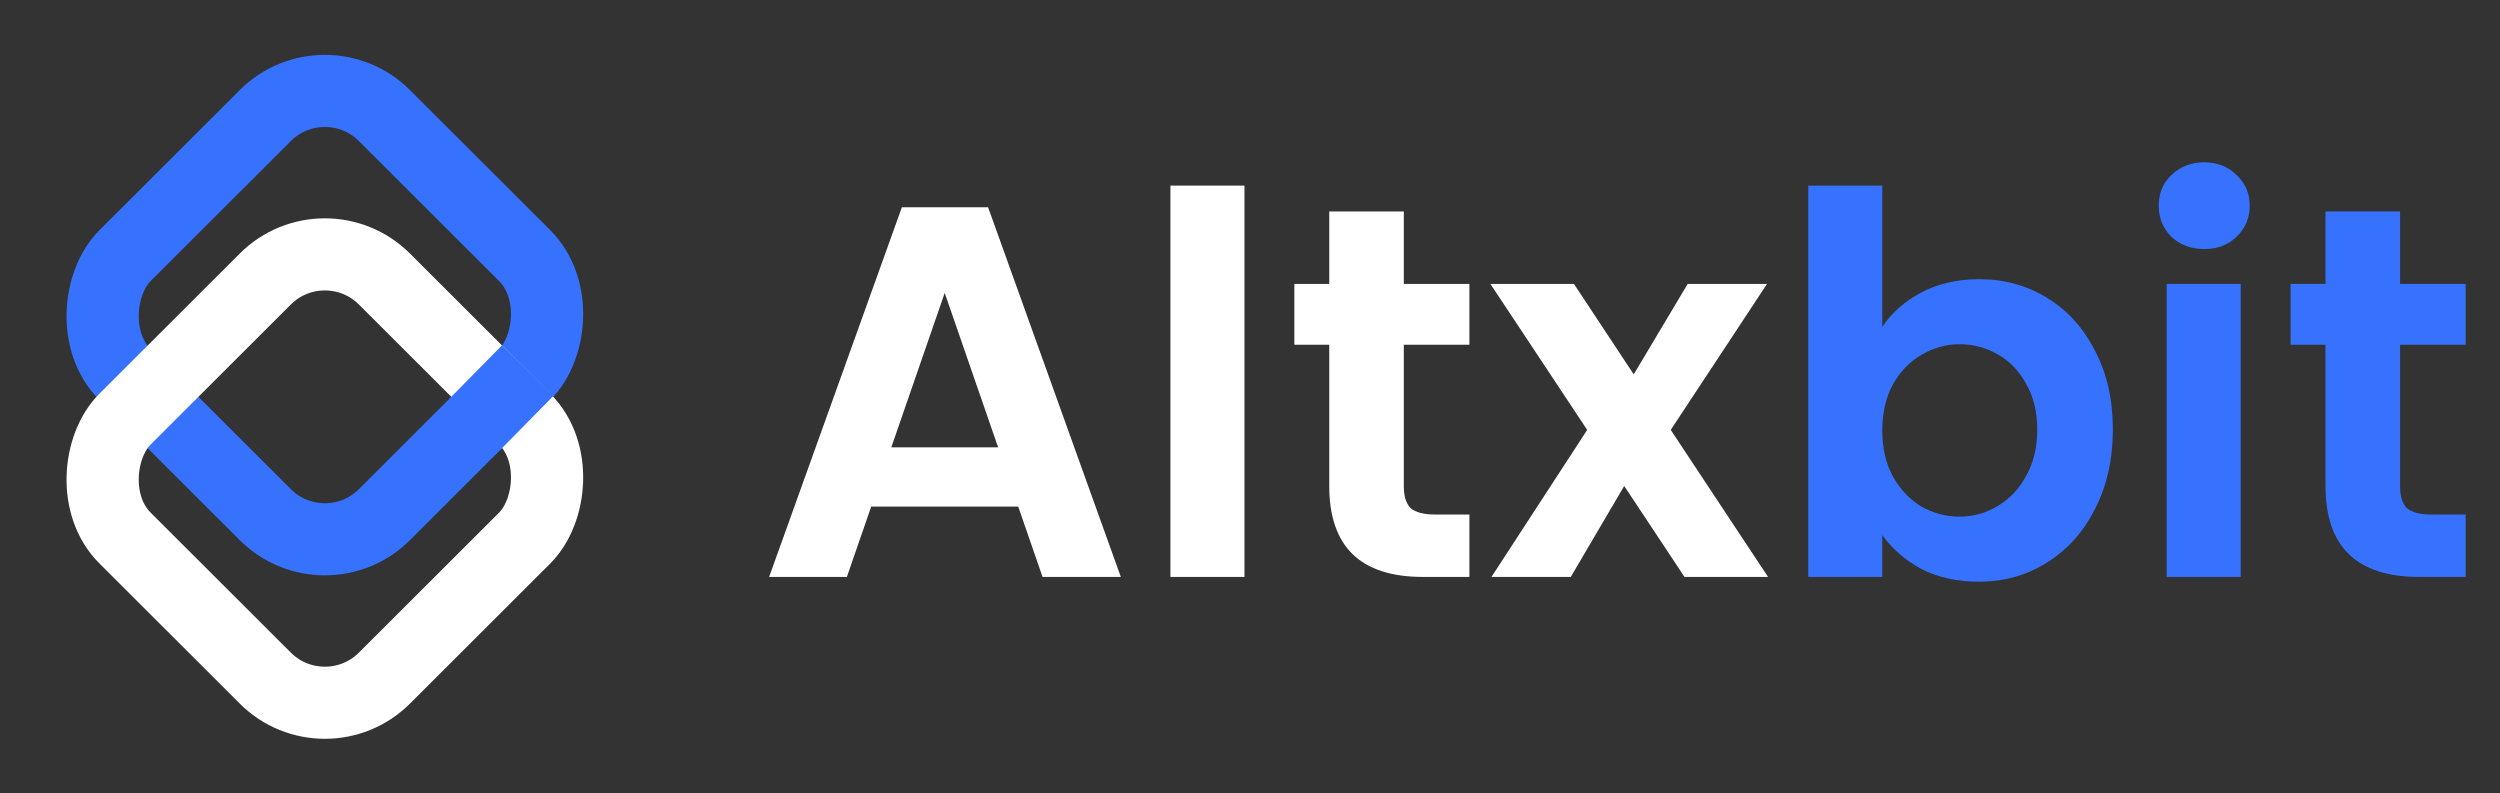
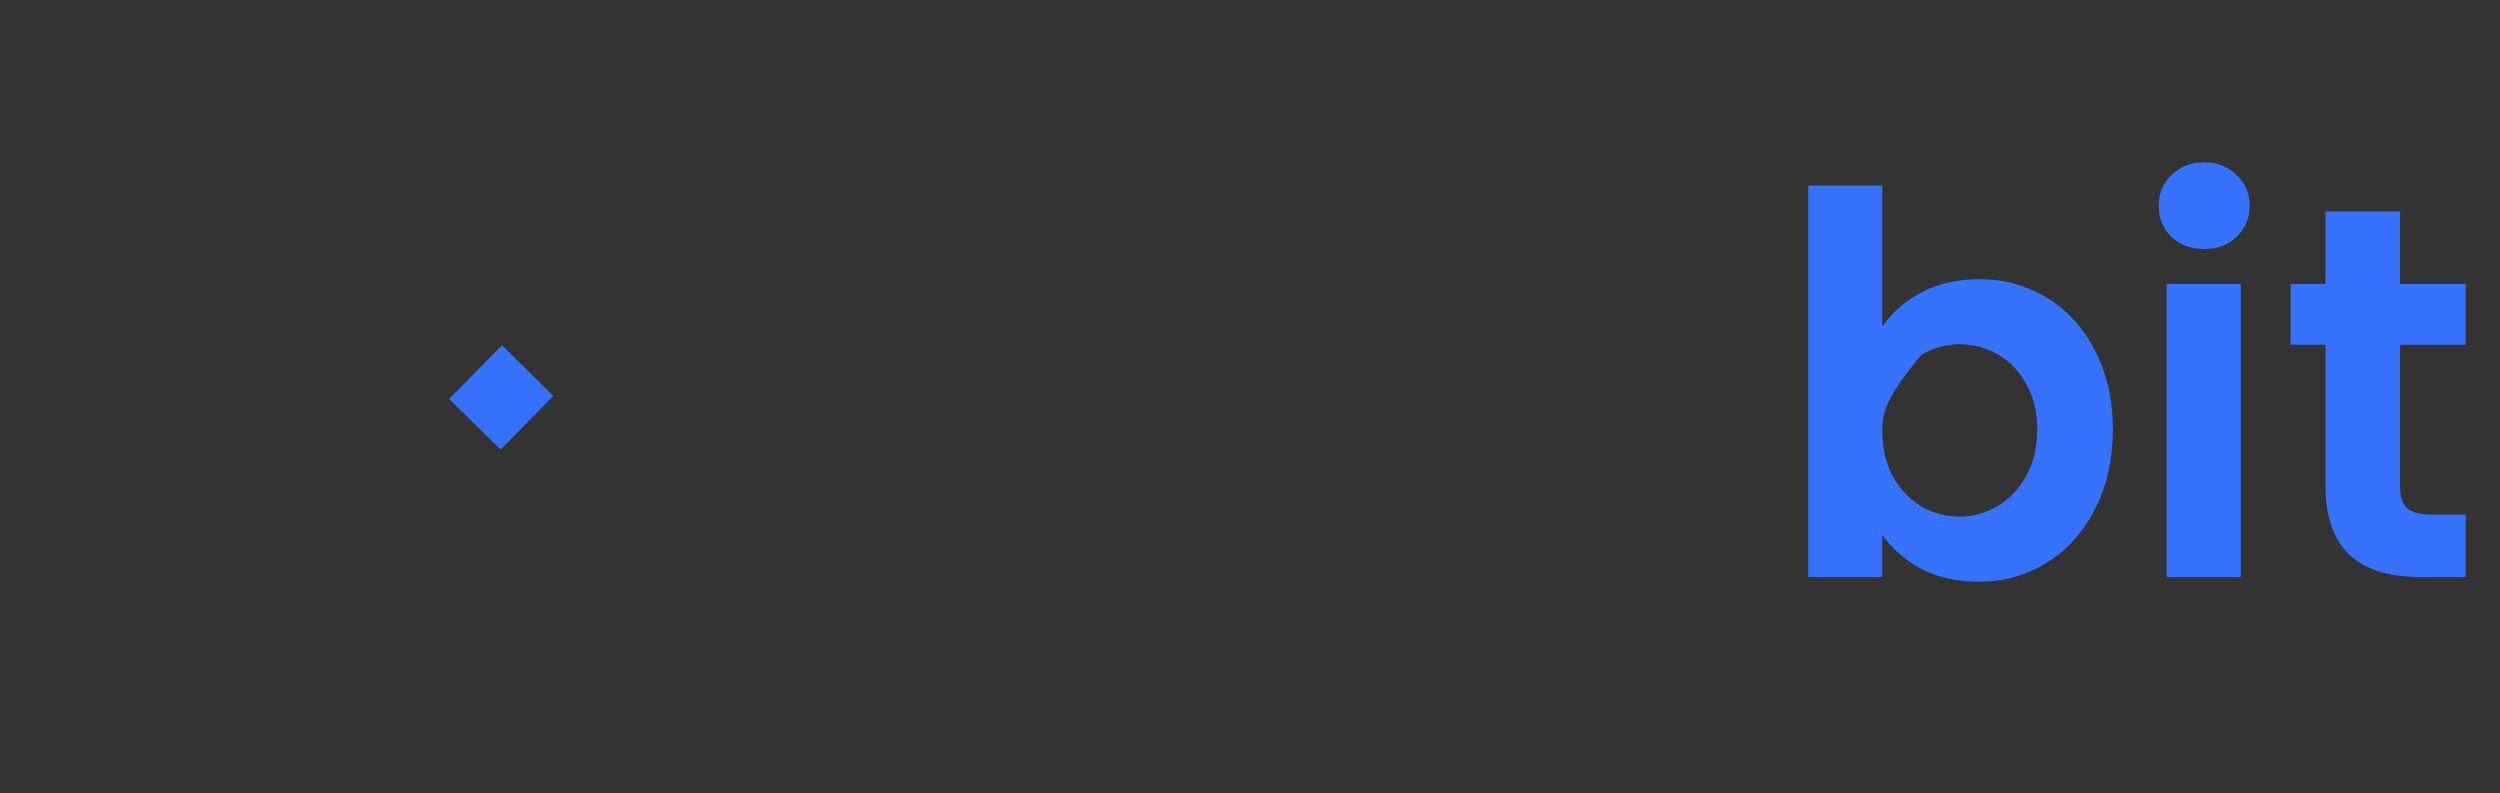
<svg xmlns="http://www.w3.org/2000/svg" width="104" height="33" viewBox="0 0 104 33" fill="none">
  <rect x="0" y="0" width="104" height="33" fill="#333333" stroke="none" />
-   <rect y="2.12" width="15.241" height="15.241" rx="3.5" transform="matrix(0.708 0.707 -0.708 0.707 15.015 0.834)" stroke="#3772FF" stroke-width="3" />
-   <rect y="2.12" width="15.241" height="15.241" rx="3.5" transform="matrix(0.708 0.707 -0.708 0.707 15.015 7.634)" stroke="white" stroke-width="3" />
  <path d="M21.951 15.419L19.754 17.65" stroke="#3772FF" stroke-width="3" />
-   <path d="M42.358 21.074H36.242L35.23 24H31.996L37.518 8.622H41.104L46.626 24H43.37L42.358 21.074ZM41.522 18.61L39.3 12.186L37.078 18.61H41.522ZM51.77 7.72V24H48.69V7.72H51.77ZM58.399 14.342V20.238C58.399 20.649 58.495 20.949 58.685 21.14C58.891 21.316 59.228 21.404 59.697 21.404H61.127V24H59.191C56.595 24 55.297 22.739 55.297 20.216V14.342H53.845V11.812H55.297V8.798H58.399V11.812H61.127V14.342H58.399ZM70.075 24L67.567 20.216L65.345 24H62.045L66.027 17.884L62.001 11.812H65.477L67.963 15.574L70.207 11.812H73.507L69.503 17.884L73.551 24H70.075Z" fill="white" />
-   <path d="M78.303 13.594C78.7 13.007 79.242 12.531 79.931 12.164C80.635 11.797 81.435 11.614 82.329 11.614C83.371 11.614 84.309 11.871 85.145 12.384C85.996 12.897 86.663 13.631 87.147 14.584C87.646 15.523 87.895 16.615 87.895 17.862C87.895 19.109 87.646 20.216 87.147 21.184C86.663 22.137 85.996 22.878 85.145 23.406C84.309 23.934 83.371 24.198 82.329 24.198C81.42 24.198 80.621 24.022 79.931 23.67C79.257 23.303 78.714 22.834 78.303 22.262V24H75.224V7.72H78.303V13.594ZM84.749 17.862C84.749 17.129 84.596 16.498 84.287 15.97C83.994 15.427 83.598 15.017 83.1 14.738C82.615 14.459 82.088 14.32 81.516 14.32C80.958 14.32 80.43 14.467 79.931 14.76C79.448 15.039 79.052 15.449 78.743 15.992C78.45 16.535 78.303 17.173 78.303 17.906C78.303 18.639 78.45 19.277 78.743 19.82C79.052 20.363 79.448 20.781 79.931 21.074C80.43 21.353 80.958 21.492 81.516 21.492C82.088 21.492 82.615 21.345 83.1 21.052C83.598 20.759 83.994 20.341 84.287 19.798C84.596 19.255 84.749 18.61 84.749 17.862ZM91.696 10.36C91.153 10.36 90.698 10.191 90.332 9.854C89.98 9.502 89.804 9.069 89.804 8.556C89.804 8.043 89.98 7.617 90.332 7.28C90.698 6.928 91.153 6.752 91.696 6.752C92.238 6.752 92.686 6.928 93.038 7.28C93.404 7.617 93.588 8.043 93.588 8.556C93.588 9.069 93.404 9.502 93.038 9.854C92.686 10.191 92.238 10.36 91.696 10.36ZM93.214 11.812V24H90.134V11.812H93.214ZM99.843 14.342V20.238C99.843 20.649 99.938 20.949 100.129 21.14C100.334 21.316 100.671 21.404 101.141 21.404H102.571V24H100.635C98.039 24 96.741 22.739 96.741 20.216V14.342H95.289V11.812H96.741V8.798H99.843V11.812H102.571V14.342H99.843Z" fill="#3772FF" />
+   <path d="M78.303 13.594C78.7 13.007 79.242 12.531 79.931 12.164C80.635 11.797 81.435 11.614 82.329 11.614C83.371 11.614 84.309 11.871 85.145 12.384C85.996 12.897 86.663 13.631 87.147 14.584C87.646 15.523 87.895 16.615 87.895 17.862C87.895 19.109 87.646 20.216 87.147 21.184C86.663 22.137 85.996 22.878 85.145 23.406C84.309 23.934 83.371 24.198 82.329 24.198C81.42 24.198 80.621 24.022 79.931 23.67C79.257 23.303 78.714 22.834 78.303 22.262V24H75.224V7.72H78.303V13.594ZM84.749 17.862C84.749 17.129 84.596 16.498 84.287 15.97C83.994 15.427 83.598 15.017 83.1 14.738C82.615 14.459 82.088 14.32 81.516 14.32C80.958 14.32 80.43 14.467 79.931 14.76C78.45 16.535 78.303 17.173 78.303 17.906C78.303 18.639 78.45 19.277 78.743 19.82C79.052 20.363 79.448 20.781 79.931 21.074C80.43 21.353 80.958 21.492 81.516 21.492C82.088 21.492 82.615 21.345 83.1 21.052C83.598 20.759 83.994 20.341 84.287 19.798C84.596 19.255 84.749 18.61 84.749 17.862ZM91.696 10.36C91.153 10.36 90.698 10.191 90.332 9.854C89.98 9.502 89.804 9.069 89.804 8.556C89.804 8.043 89.98 7.617 90.332 7.28C90.698 6.928 91.153 6.752 91.696 6.752C92.238 6.752 92.686 6.928 93.038 7.28C93.404 7.617 93.588 8.043 93.588 8.556C93.588 9.069 93.404 9.502 93.038 9.854C92.686 10.191 92.238 10.36 91.696 10.36ZM93.214 11.812V24H90.134V11.812H93.214ZM99.843 14.342V20.238C99.843 20.649 99.938 20.949 100.129 21.14C100.334 21.316 100.671 21.404 101.141 21.404H102.571V24H100.635C98.039 24 96.741 22.739 96.741 20.216V14.342H95.289V11.812H96.741V8.798H99.843V11.812H102.571V14.342H99.843Z" fill="#3772FF" />
</svg>